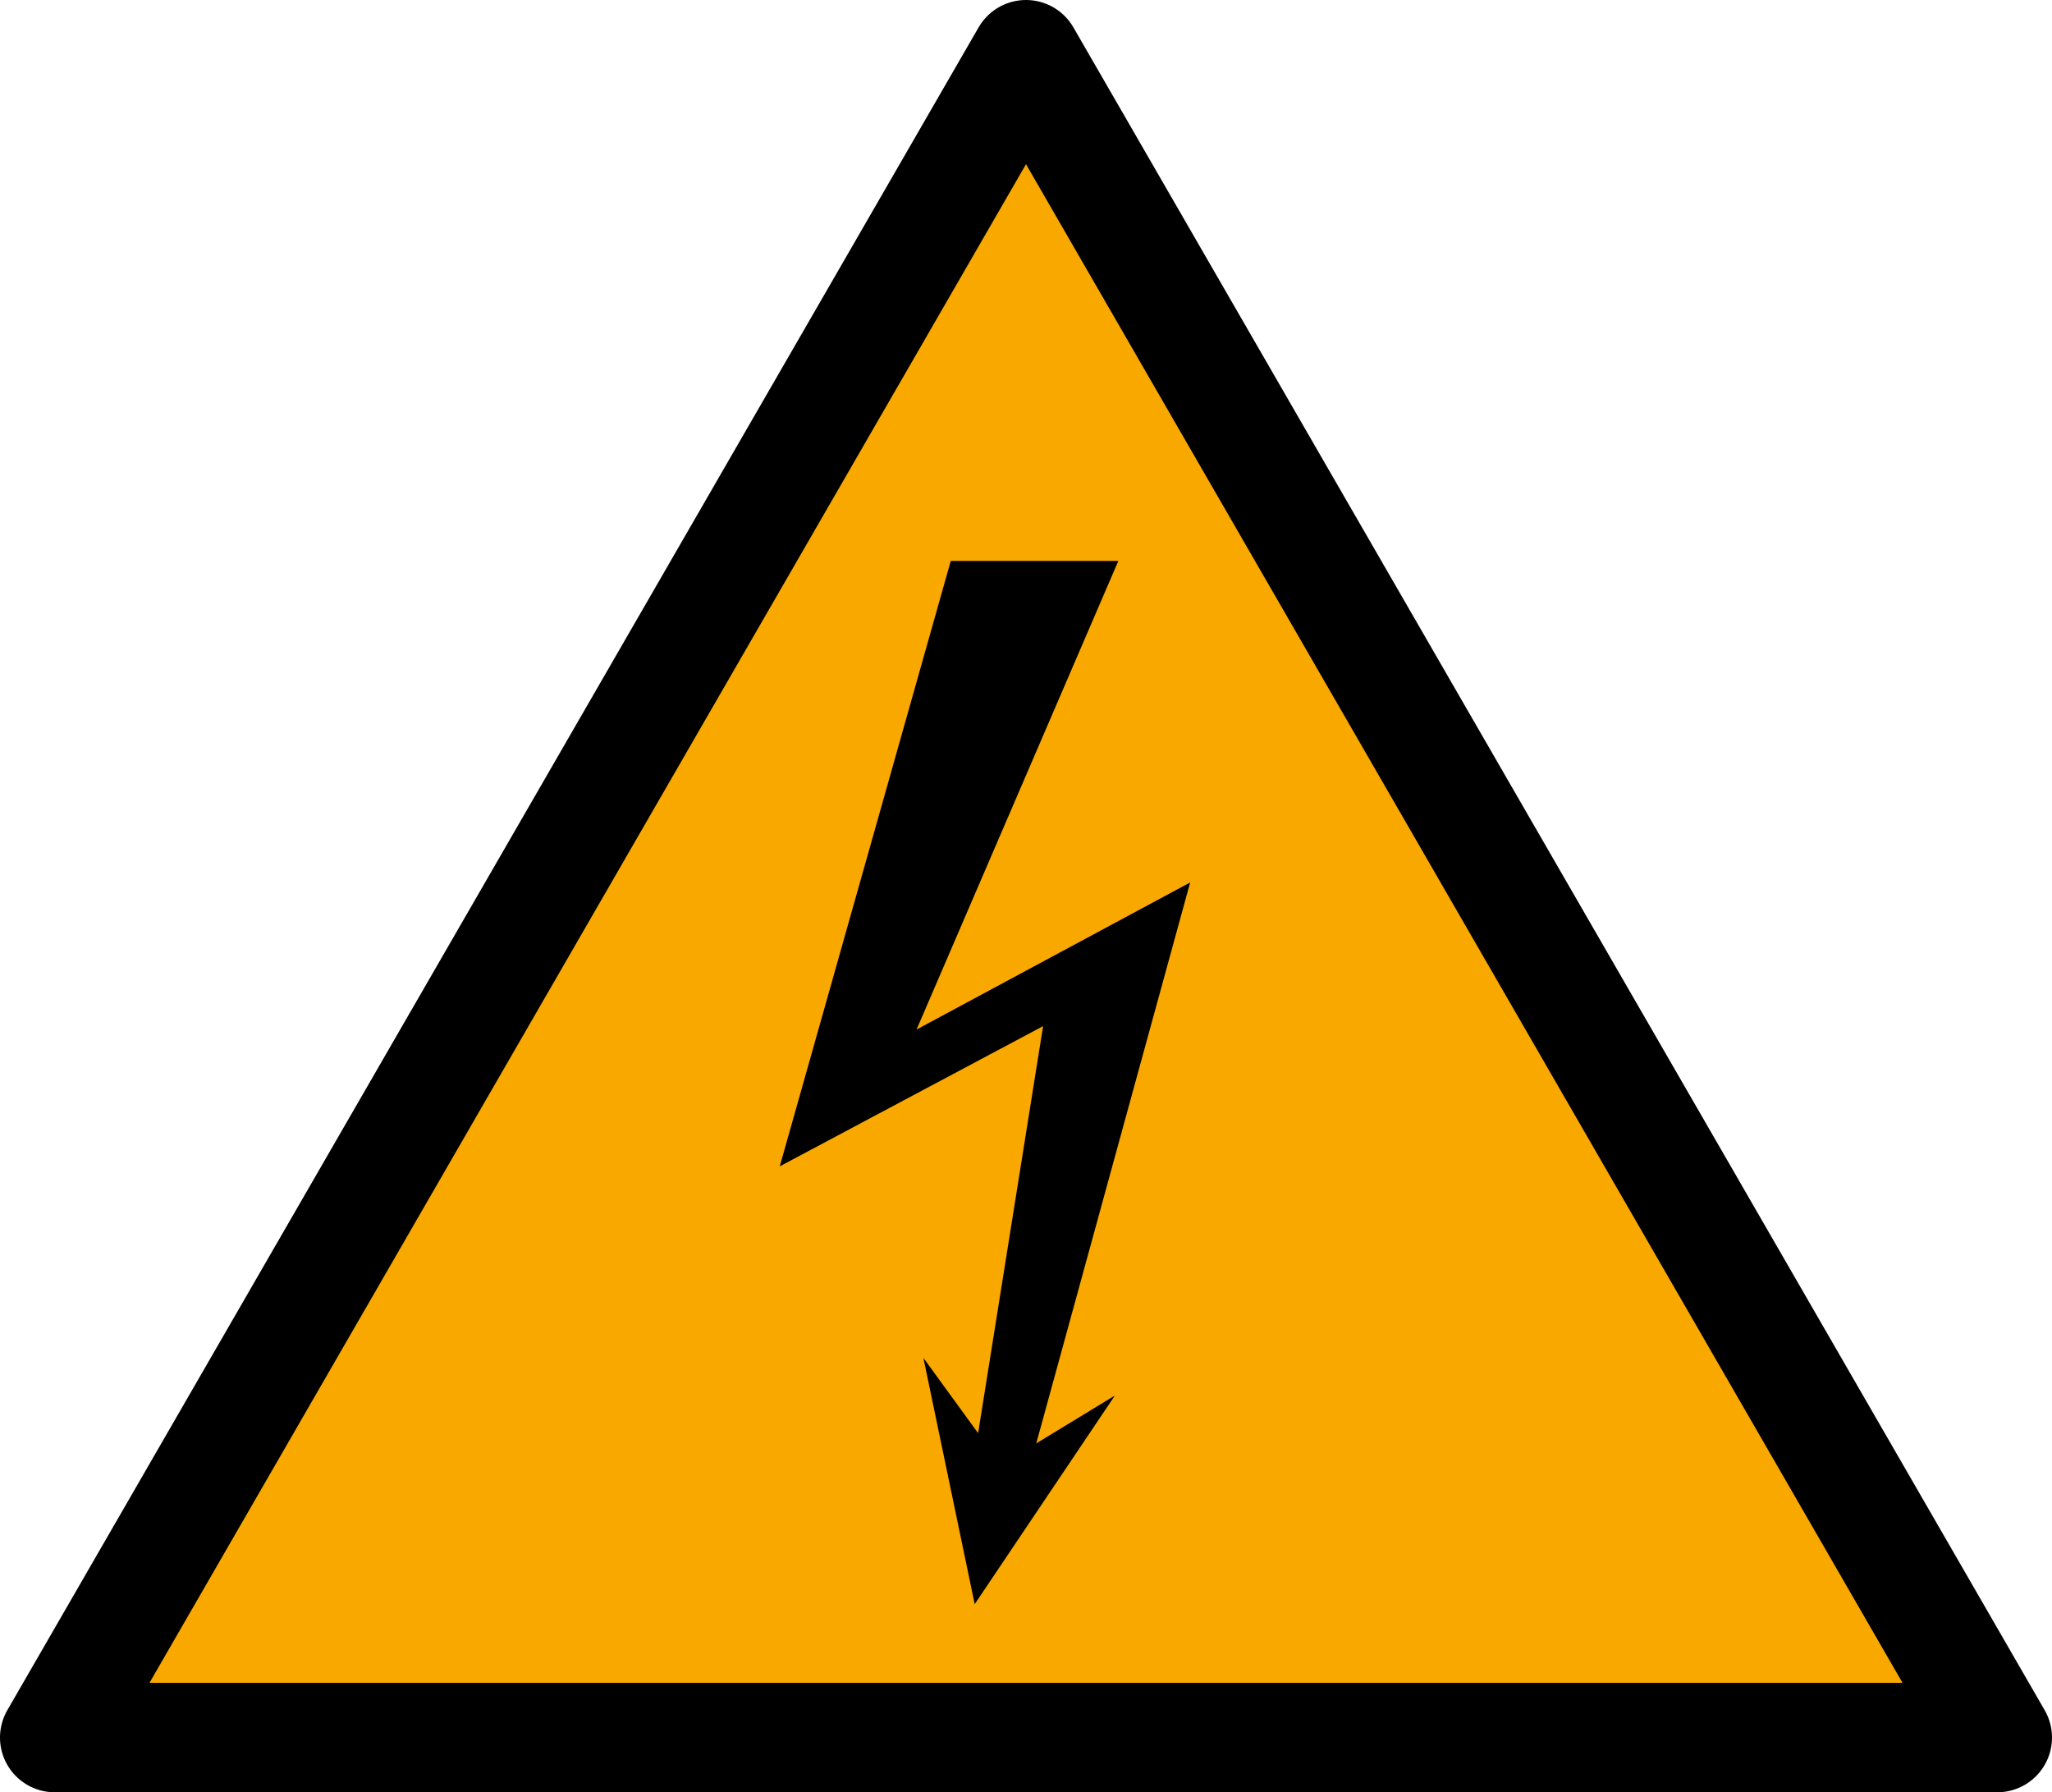
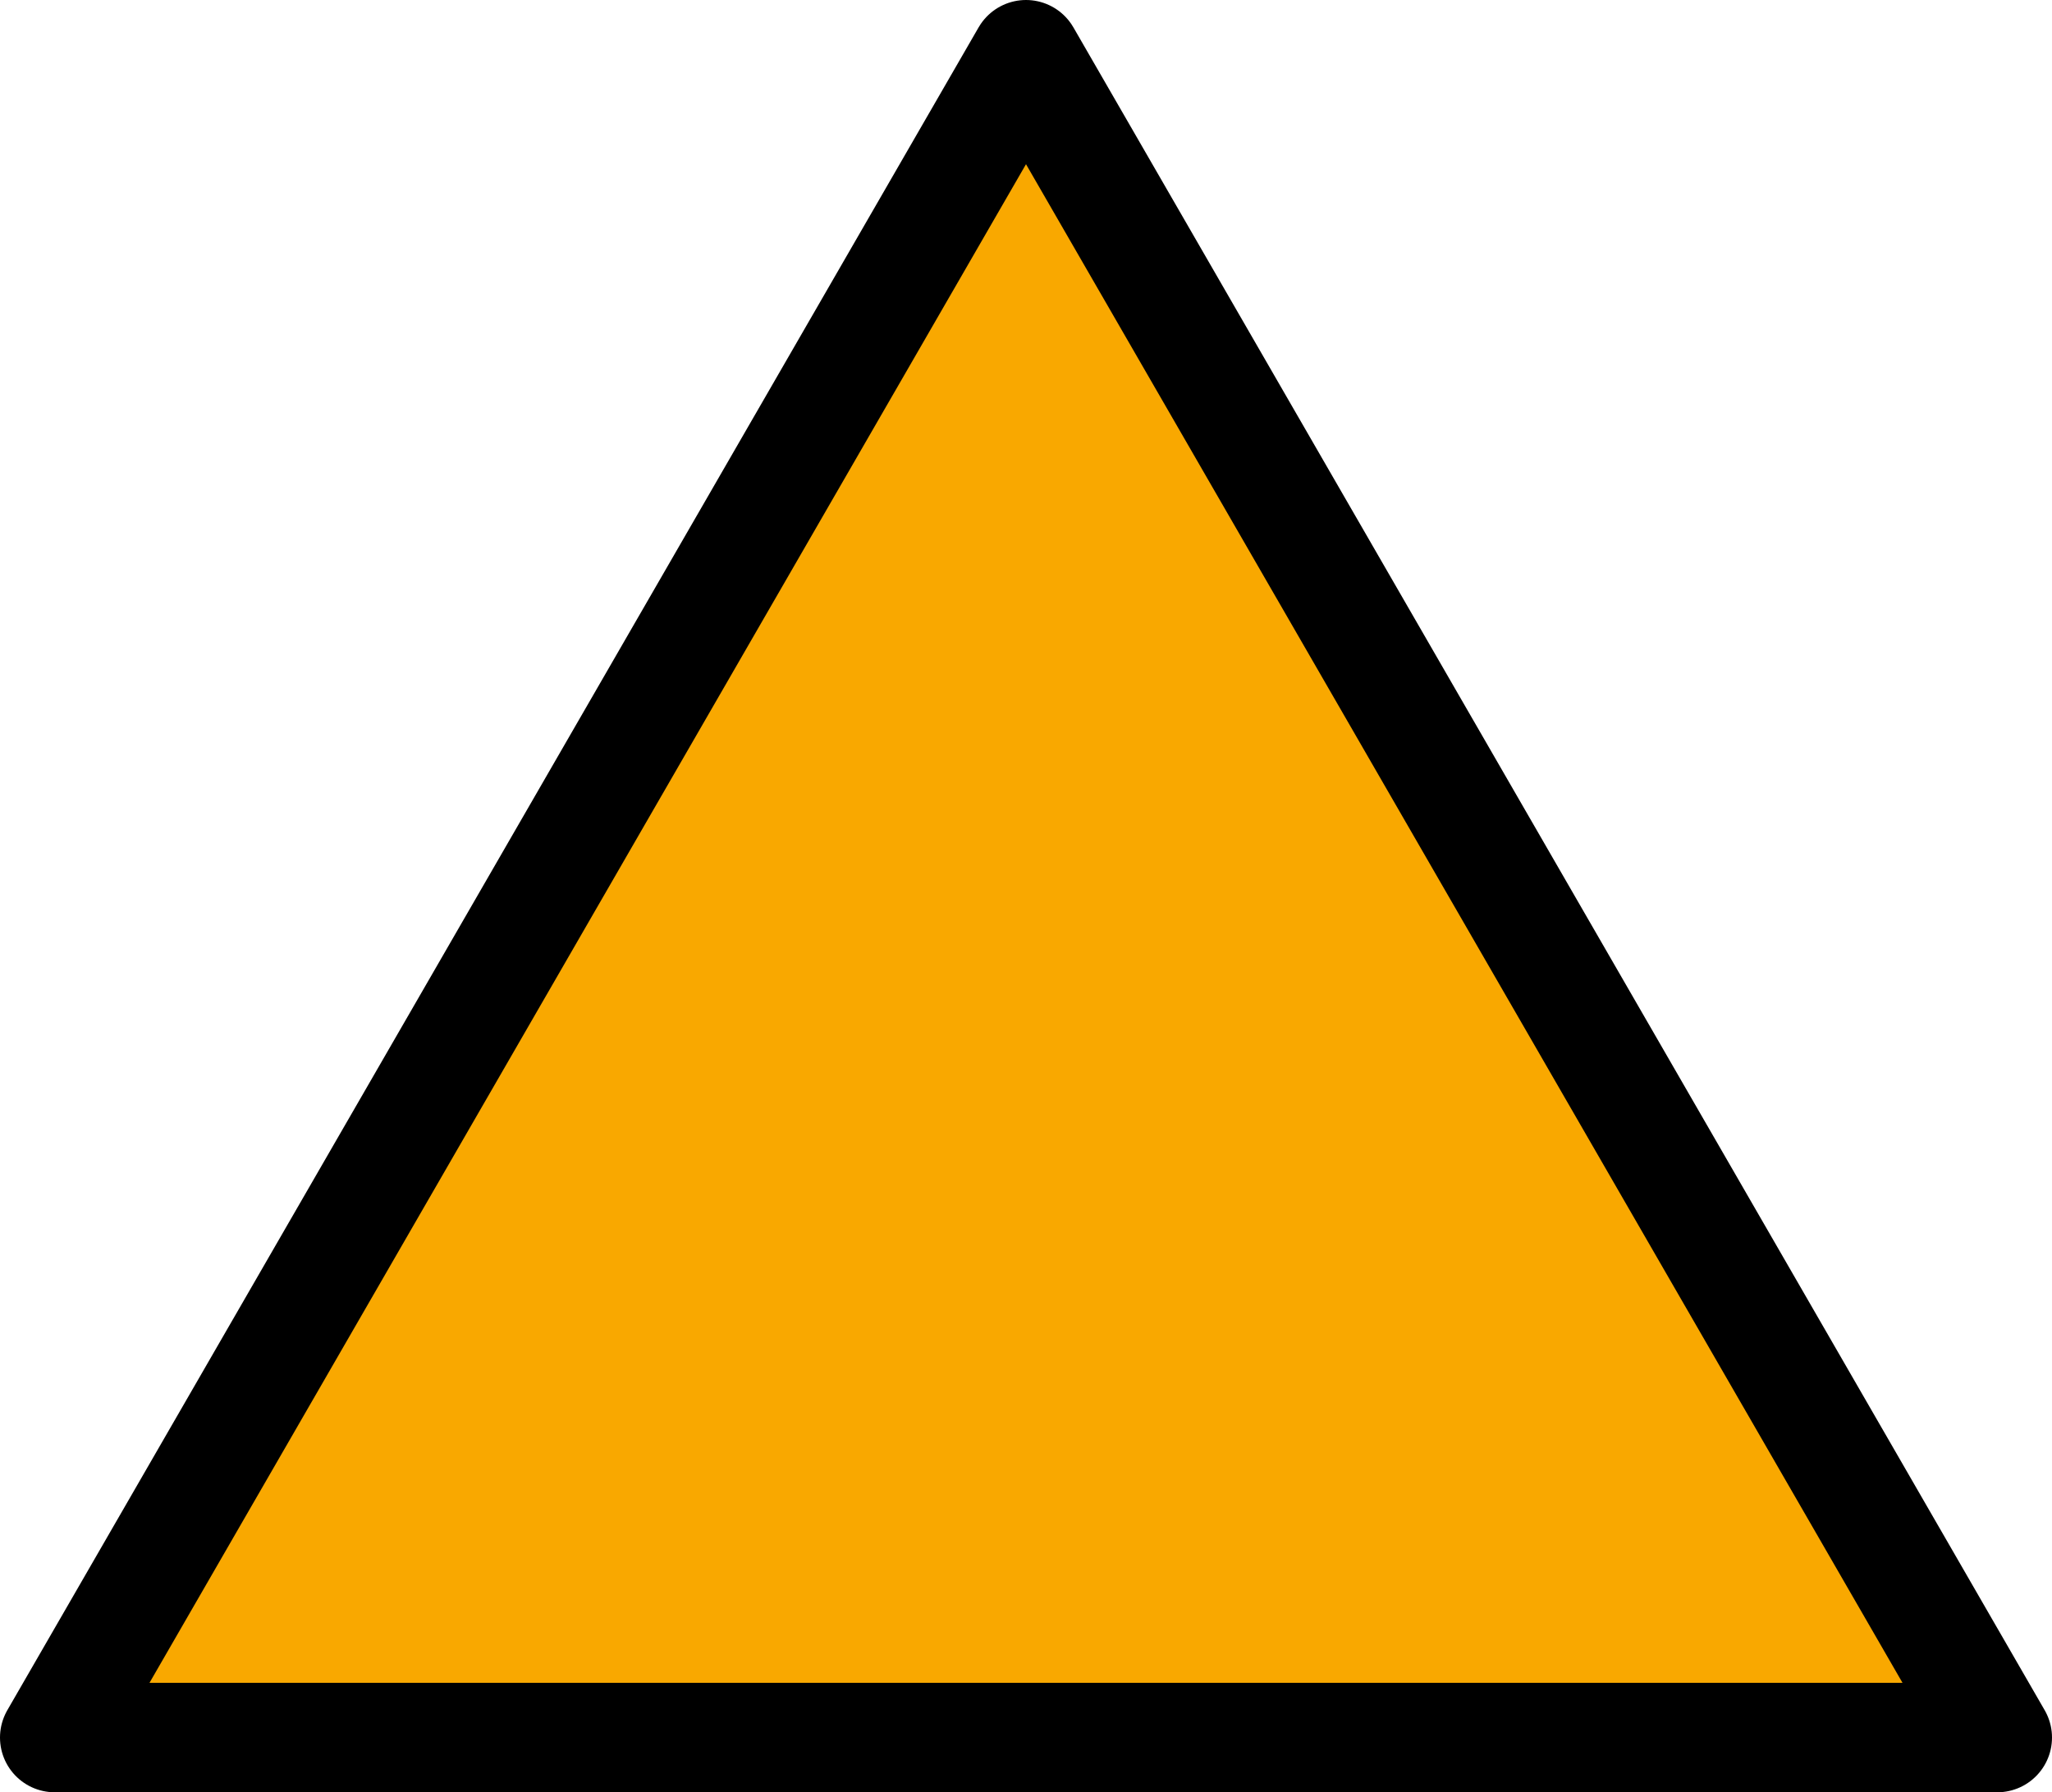
<svg xmlns="http://www.w3.org/2000/svg" viewBox="0 0 600 524">
  <path d="m300 16 284 492h-568z" fill="#F9A800" stroke-width="32" stroke="#000" stroke-linejoin="round" />
-   <path d="m278 164-50 177 77-41-19 119-16-22 15 72 41-61-23 14 45-164-80 43 59-137" />
</svg>